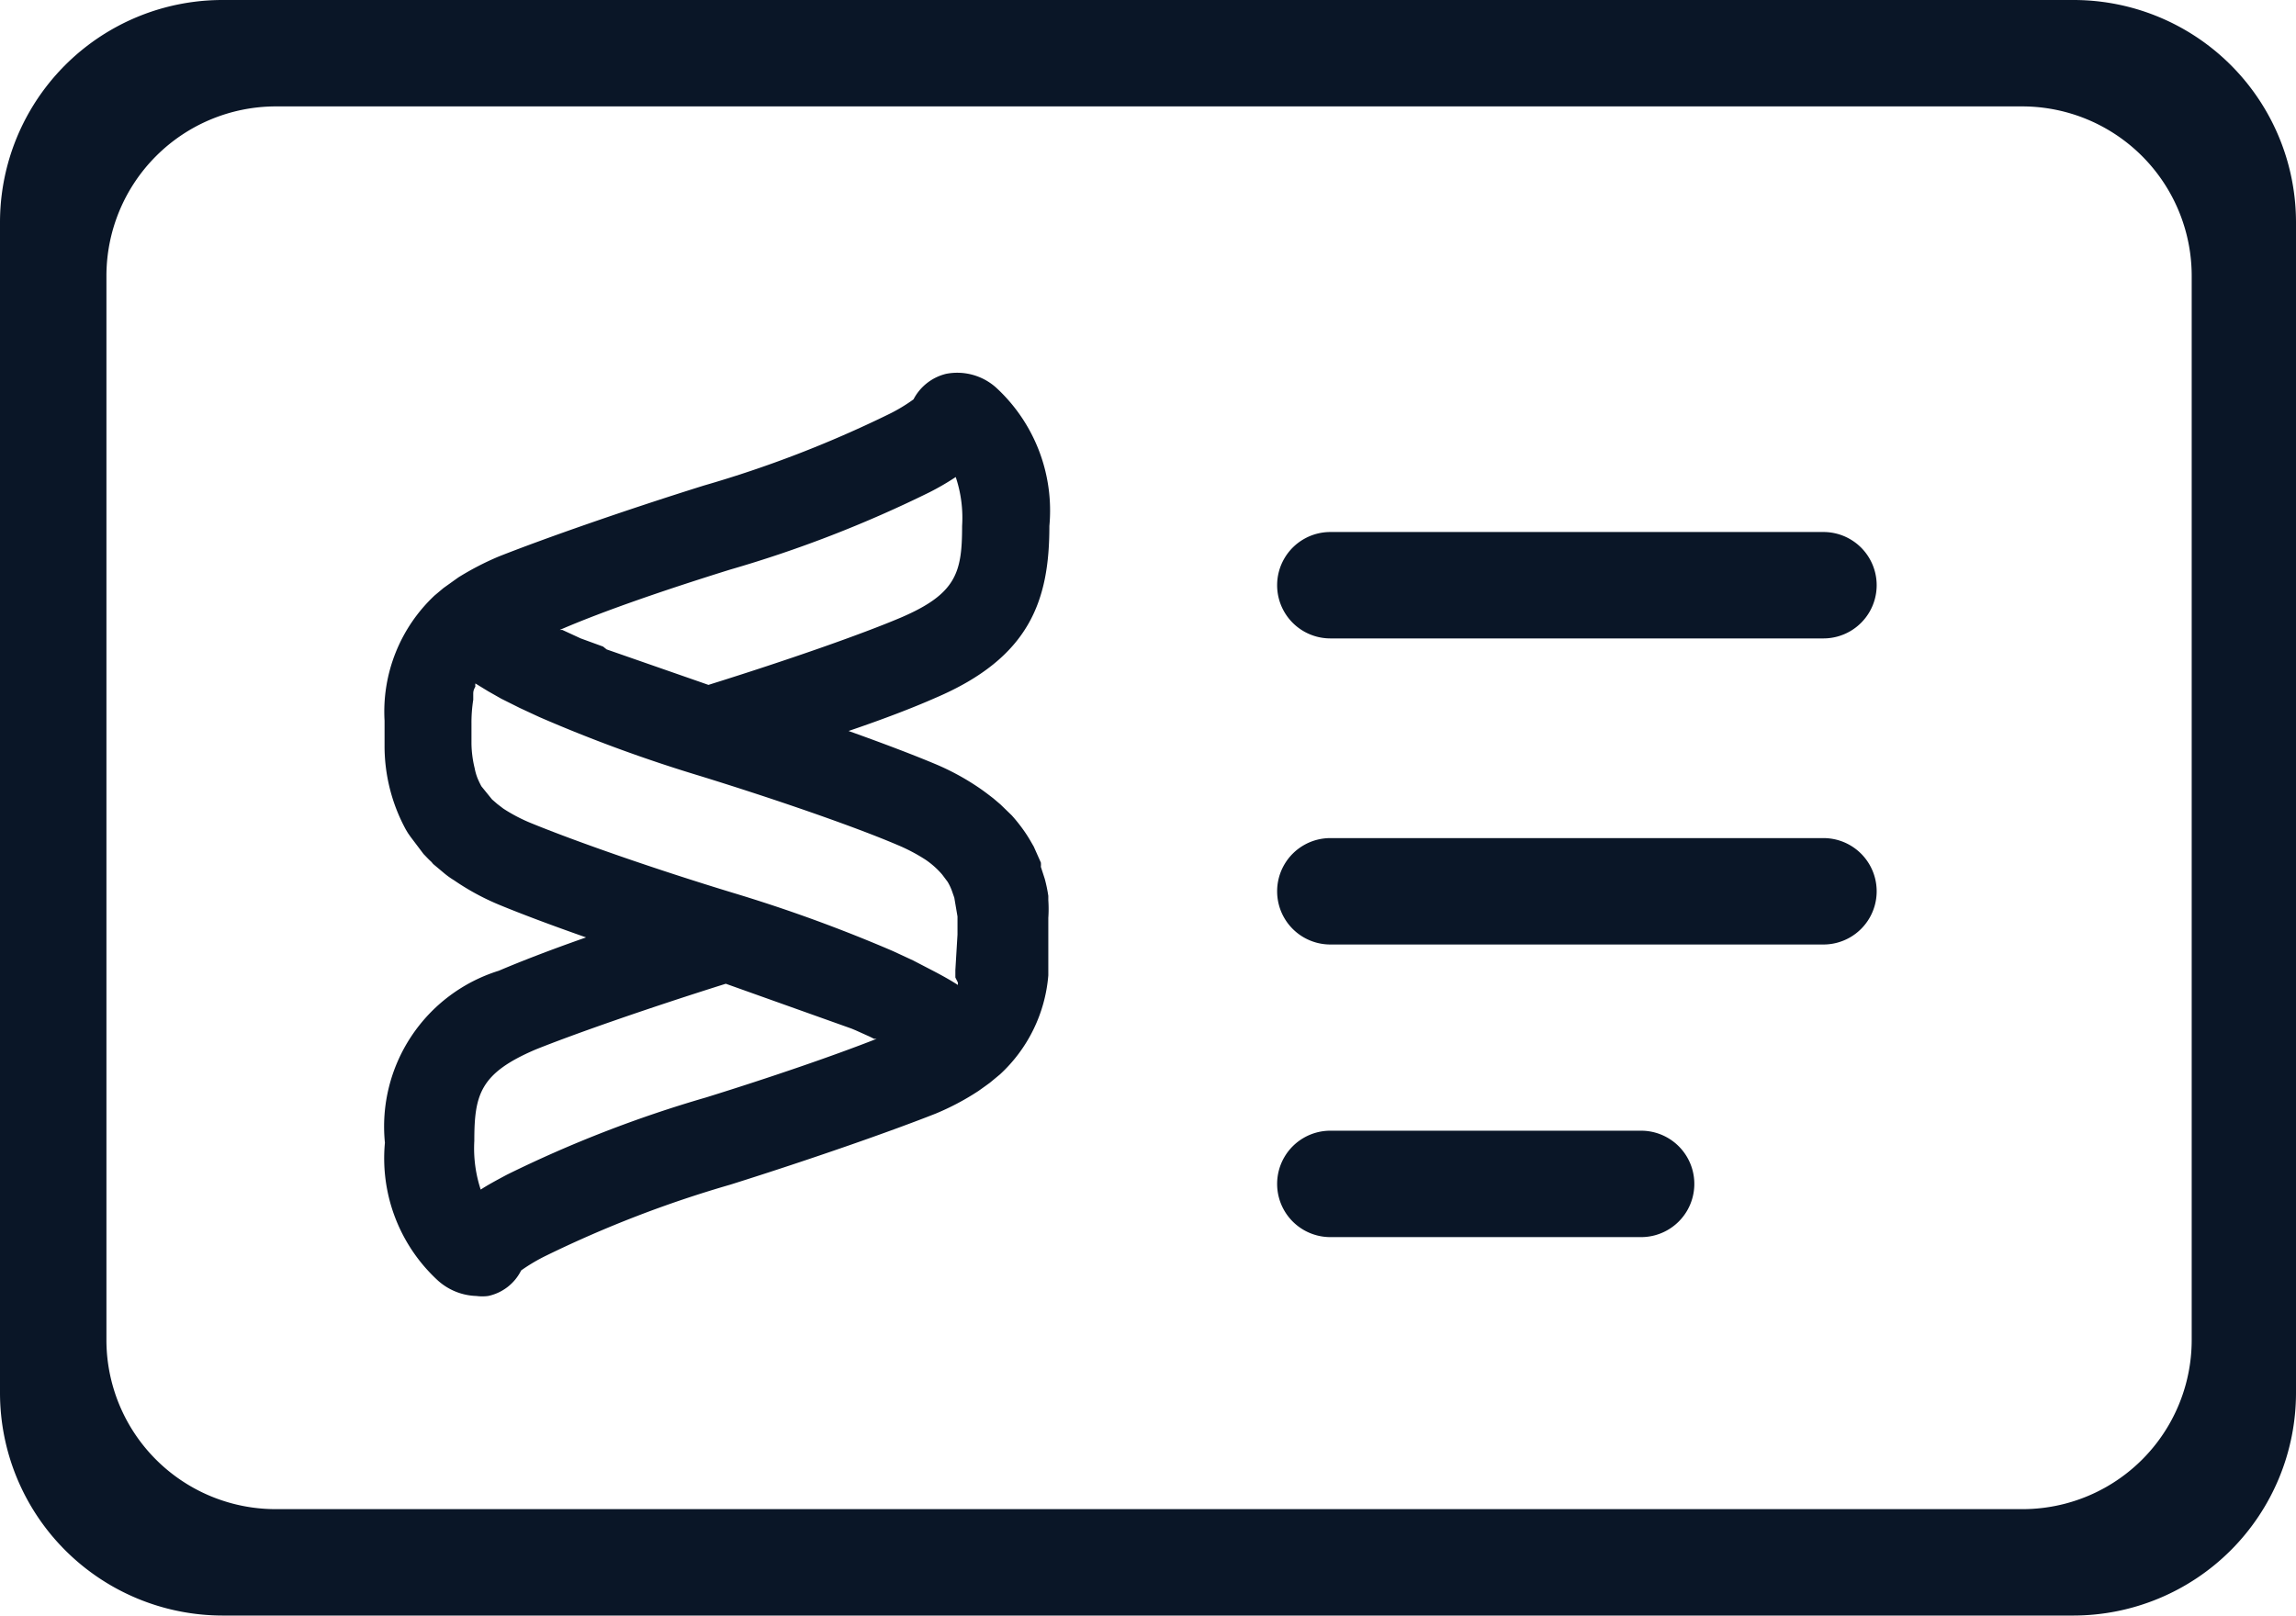
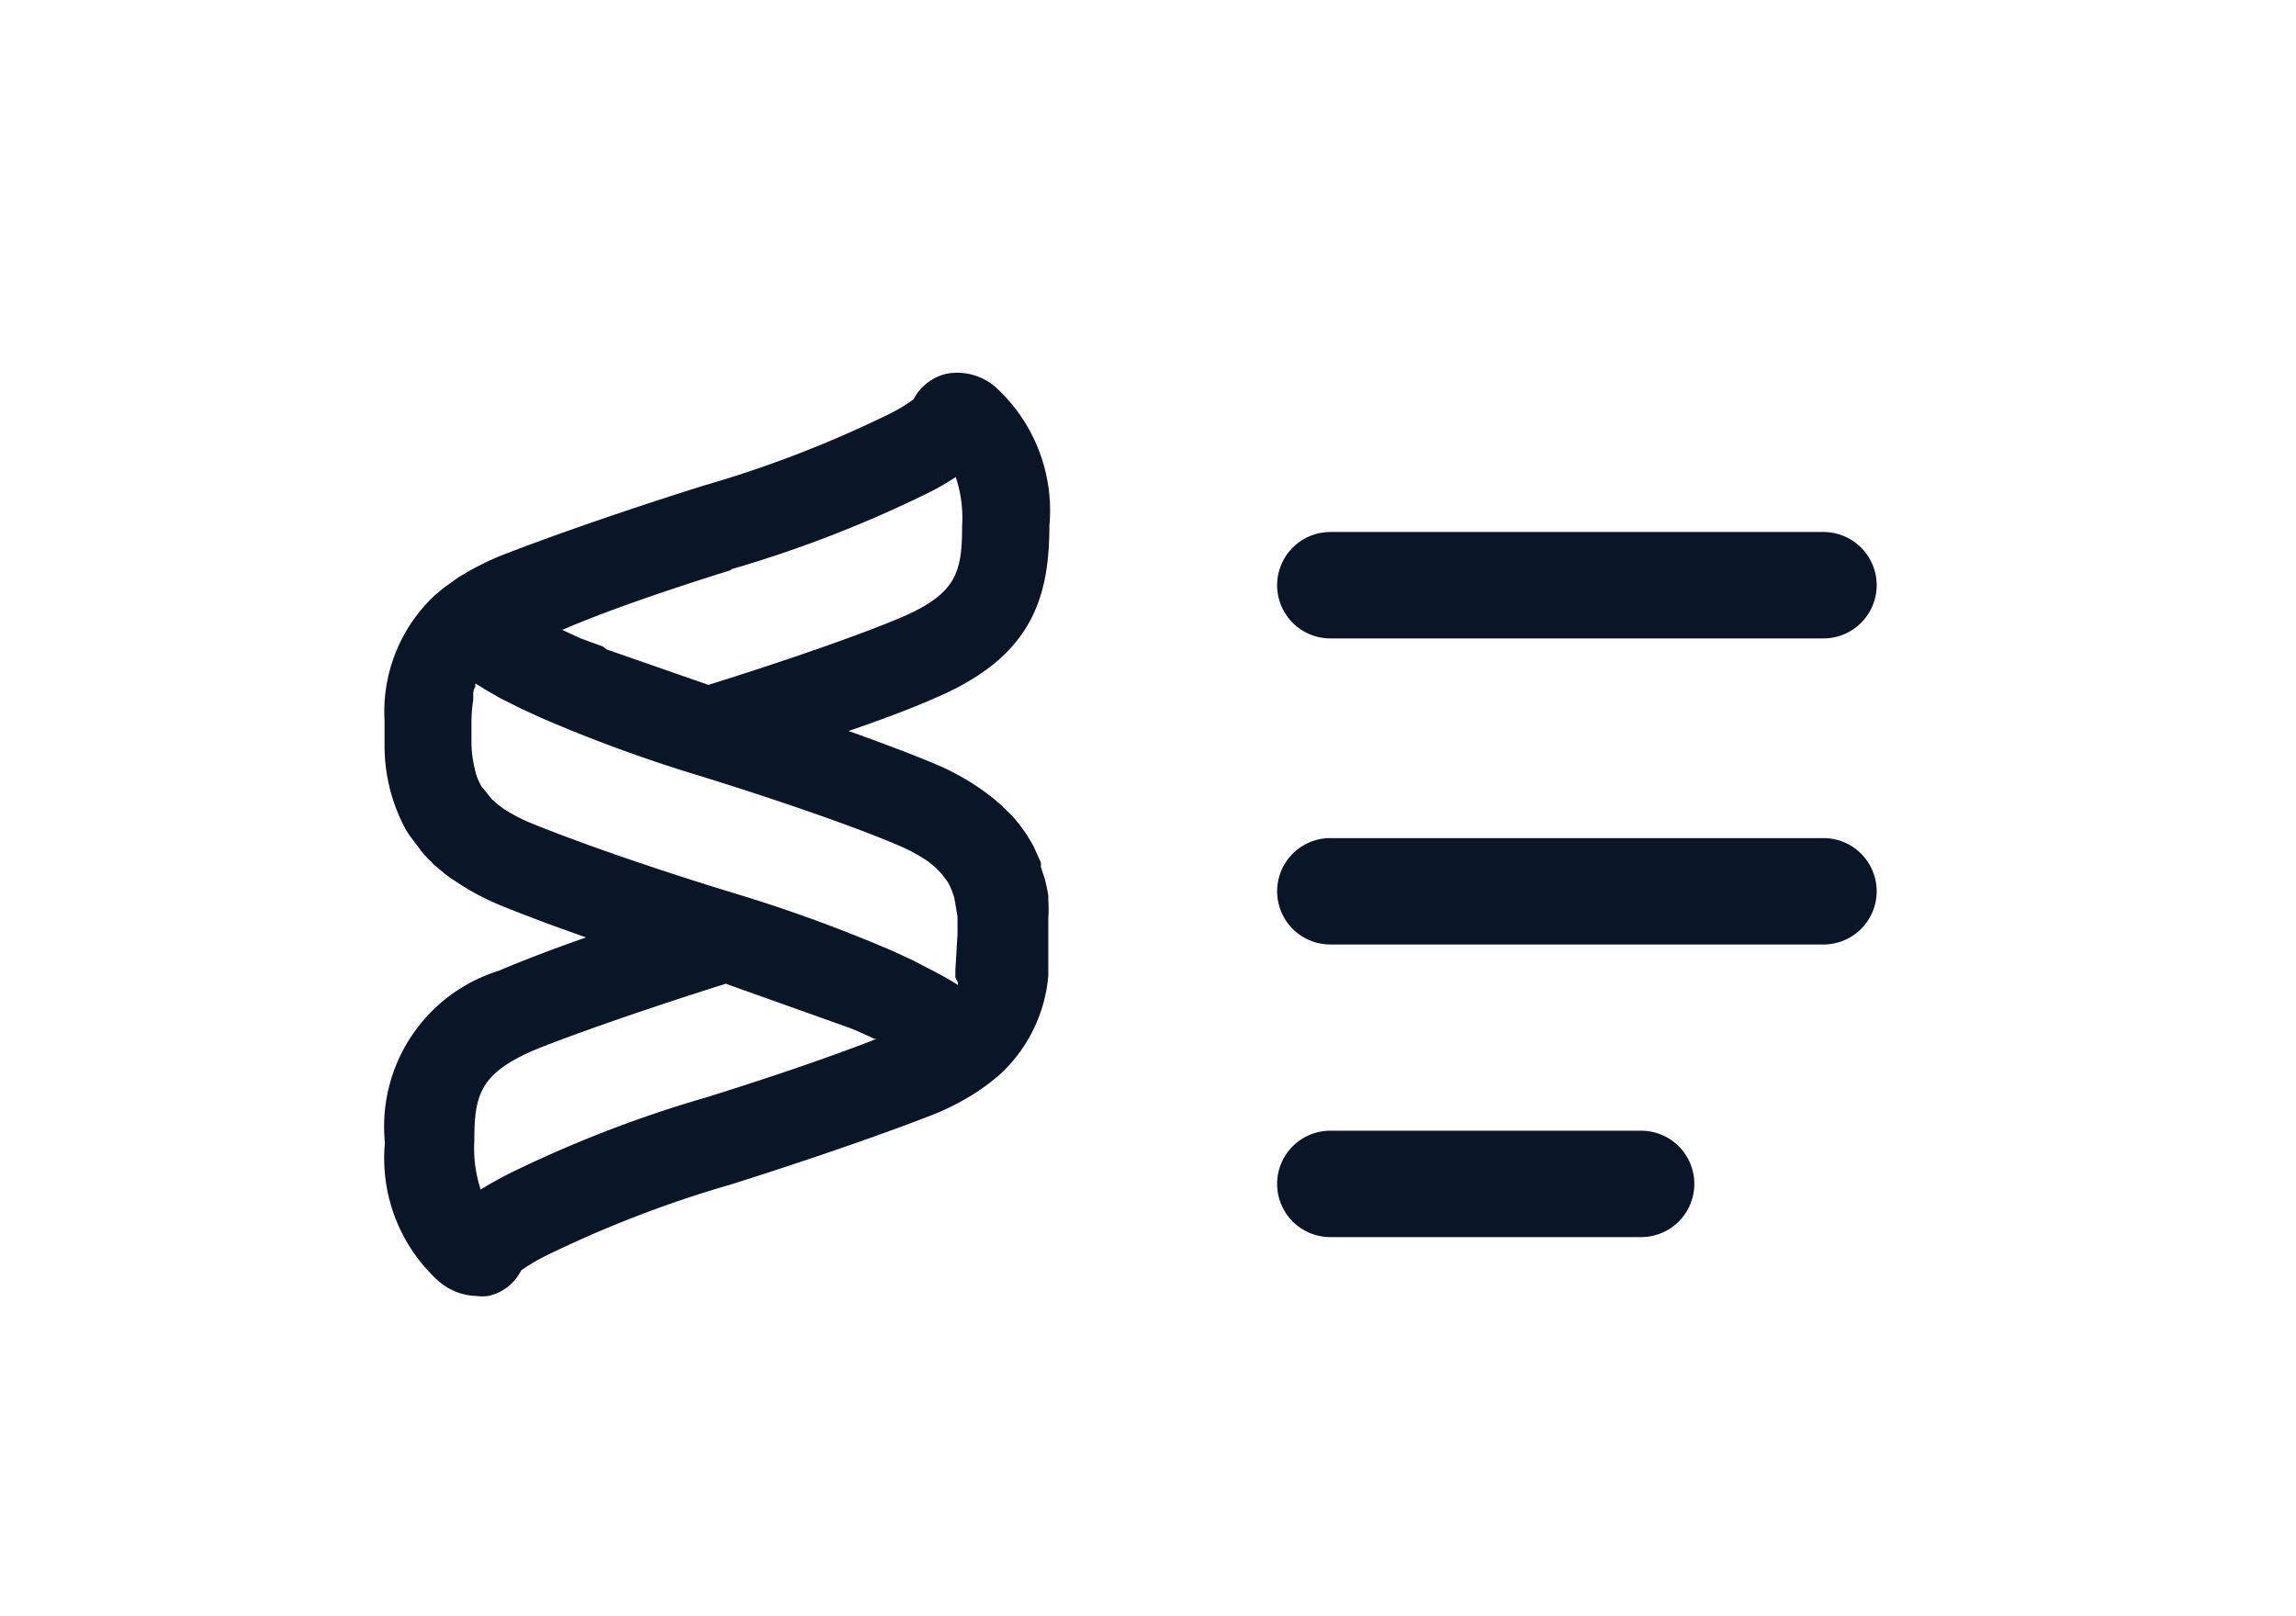
<svg xmlns="http://www.w3.org/2000/svg" viewBox="0 0 64.72 45.55">
  <defs>
    <style>.cls-1{fill:#0a1627}</style>
  </defs>
  <g id="Layer_2" data-name="Layer 2">
    <g id="Layer_1-2" data-name="Layer 1">
-       <path class="cls-1" d="M58.45 45.55H6.27A6.28 6.28 0 0 1 0 39.27v-33A6.27 6.27 0 0 1 6.27 0h52.18a6.27 6.27 0 0 1 6.27 6.27v33a6.28 6.28 0 0 1-6.27 6.28Zm-50.68-3H57a4.77 4.77 0 0 0 4.78-4.77v-30A4.78 4.78 0 0 0 57 3H7.77A4.78 4.78 0 0 0 3 7.77v30a4.77 4.77 0 0 0 4.77 4.78Z" />
-       <path class="cls-1" d="M51.4 18H37.5a1.5 1.5 0 0 1 0-3h13.9a1.5 1.5 0 0 1 0 3ZM51.4 26.63H37.5a1.5 1.5 0 0 1 0-3h13.9a1.5 1.5 0 0 1 0 3ZM46.26 34.88H37.5a1.5 1.5 0 0 1 0-3h8.76a1.5 1.5 0 0 1 0 3ZM10.85 32.22a4.68 4.68 0 0 0 1.5 3.89 1.7 1.7 0 0 0 1.08.43 1.24 1.24 0 0 0 .33 0 1.35 1.35 0 0 0 .93-.72 5 5 0 0 1 .71-.42 32.08 32.08 0 0 1 5.19-2c2.32-.73 4.54-1.51 5.78-2a7.25 7.25 0 0 0 1.21-.64l.21-.15.11-.08.29-.24a4.27 4.27 0 0 0 1.36-2.79v-1.62a3.62 3.62 0 0 0 0-.5v-.12a4.1 4.1 0 0 0-.1-.48l-.11-.34a.56.56 0 0 0 0-.12l-.2-.45c-.07-.12-.14-.25-.25-.41a4.57 4.57 0 0 0-.37-.47l-.32-.31-.2-.17c-.13-.1-.27-.21-.45-.33a7 7 0 0 0-1.19-.64c-.62-.26-1.46-.58-2.44-.93 1-.34 1.83-.66 2.44-.93 2.68-1.14 3.22-2.76 3.22-4.85a4.71 4.71 0 0 0-1.5-3.9 1.64 1.64 0 0 0-1.41-.39 1.41 1.41 0 0 0-.92.72 4.67 4.67 0 0 1-.72.43 32.08 32.08 0 0 1-5.19 2c-2.33.73-4.54 1.51-5.78 2a8.08 8.08 0 0 0-1.14.59l-.42.3-.25.21a4.49 4.49 0 0 0-1.41 3.53V21a4.93 4.93 0 0 0 .6 2.39l.06.1.07.1.37.49c.07.07.14.15.22.22l.05.06.31.26a2.26 2.26 0 0 0 .28.2 6.94 6.94 0 0 0 1.27.69c.63.26 1.48.58 2.45.92-1 .35-1.85.68-2.46.94a4.6 4.6 0 0 0-3.21 4.85Zm9.73-16.16a34.16 34.16 0 0 0 5.62-2.18 7.36 7.36 0 0 0 .74-.43 3.61 3.61 0 0 1 .18 1.38c0 1.31-.16 1.91-1.72 2.58-1.13.48-3.22 1.21-5.43 1.9l-2.87-1-.1-.08-.63-.23-.52-.24h-.07c1.22-.53 3-1.14 4.8-1.7Zm-5 3.61ZM15 23.22a4.68 4.68 0 0 1-.81-.42l-.17-.13-.15-.13-.3-.37a2.51 2.51 0 0 1-.11-.23 1.58 1.58 0 0 1-.08-.28 3.13 3.13 0 0 1-.09-.69v-.57a4.15 4.15 0 0 1 .05-.67v-.16c0-.05 0-.11.06-.21a.36.36 0 0 1 0-.09l.36.22.37.21.52.26.43.2.13.06a41.47 41.47 0 0 0 4.53 1.66c2.2.68 4.38 1.44 5.55 1.94a5 5 0 0 1 .8.42 2.36 2.36 0 0 1 .47.42l.15.2a1.46 1.46 0 0 1 .12.25l.07.2.09.53v.51l-.06 1v.21l.07.14a.25.25 0 0 1 0 .07c-.2-.13-.45-.27-.74-.42l-.52-.27-.56-.26a42.15 42.15 0 0 0-4.53-1.65c-2.17-.66-4.35-1.42-5.65-1.95Zm5.44 4.51L24 29l.12.05.4.18.12.06h.07c-1.22.48-3 1.09-4.8 1.65a34.16 34.16 0 0 0-5.62 2.18c-.3.16-.54.29-.74.42a3.72 3.72 0 0 1-.18-1.37c0-1.31.16-1.91 1.73-2.58 1.07-.43 3.15-1.16 5.38-1.86Z" />
+       <path class="cls-1" d="M51.4 18H37.5a1.5 1.5 0 0 1 0-3h13.9a1.5 1.5 0 0 1 0 3ZM51.4 26.63H37.5a1.5 1.5 0 0 1 0-3h13.9a1.5 1.5 0 0 1 0 3ZM46.26 34.88H37.5a1.5 1.5 0 0 1 0-3h8.76a1.5 1.5 0 0 1 0 3ZM10.85 32.22a4.68 4.68 0 0 0 1.5 3.89 1.7 1.7 0 0 0 1.08.43 1.24 1.24 0 0 0 .33 0 1.35 1.35 0 0 0 .93-.72 5 5 0 0 1 .71-.42 32.08 32.08 0 0 1 5.19-2c2.32-.73 4.54-1.51 5.78-2a7.25 7.25 0 0 0 1.21-.64l.21-.15.11-.08.29-.24a4.27 4.27 0 0 0 1.36-2.79v-1.62a3.62 3.62 0 0 0 0-.5v-.12a4.1 4.1 0 0 0-.1-.48l-.11-.34a.56.56 0 0 0 0-.12l-.2-.45c-.07-.12-.14-.25-.25-.41a4.57 4.57 0 0 0-.37-.47l-.32-.31-.2-.17c-.13-.1-.27-.21-.45-.33a7 7 0 0 0-1.19-.64c-.62-.26-1.46-.58-2.44-.93 1-.34 1.83-.66 2.44-.93 2.68-1.14 3.22-2.76 3.22-4.85a4.71 4.71 0 0 0-1.5-3.9 1.64 1.64 0 0 0-1.41-.39 1.41 1.41 0 0 0-.92.72 4.67 4.67 0 0 1-.72.43 32.08 32.08 0 0 1-5.19 2c-2.33.73-4.54 1.51-5.78 2a8.08 8.08 0 0 0-1.14.59l-.42.3-.25.21a4.49 4.49 0 0 0-1.41 3.53V21a4.93 4.93 0 0 0 .6 2.39l.06.1.07.1.37.49c.07.07.14.15.22.22l.05.06.31.26a2.26 2.26 0 0 0 .28.2 6.94 6.94 0 0 0 1.27.69c.63.26 1.48.58 2.45.92-1 .35-1.85.68-2.46.94a4.6 4.6 0 0 0-3.21 4.85Zm9.73-16.16a34.16 34.16 0 0 0 5.62-2.18 7.36 7.36 0 0 0 .74-.43 3.61 3.61 0 0 1 .18 1.38c0 1.31-.16 1.91-1.72 2.58-1.13.48-3.22 1.21-5.43 1.9l-2.87-1-.1-.08-.63-.23-.52-.24c1.22-.53 3-1.14 4.8-1.7Zm-5 3.61ZM15 23.22a4.68 4.68 0 0 1-.81-.42l-.17-.13-.15-.13-.3-.37a2.51 2.51 0 0 1-.11-.23 1.58 1.58 0 0 1-.08-.28 3.13 3.13 0 0 1-.09-.69v-.57a4.15 4.15 0 0 1 .05-.67v-.16c0-.05 0-.11.06-.21a.36.36 0 0 1 0-.09l.36.22.37.21.52.26.43.2.13.06a41.47 41.47 0 0 0 4.53 1.66c2.2.68 4.38 1.44 5.55 1.94a5 5 0 0 1 .8.42 2.36 2.36 0 0 1 .47.42l.15.2a1.46 1.46 0 0 1 .12.25l.07.2.09.53v.51l-.06 1v.21l.07.14a.25.25 0 0 1 0 .07c-.2-.13-.45-.27-.74-.42l-.52-.27-.56-.26a42.15 42.15 0 0 0-4.53-1.65c-2.17-.66-4.35-1.42-5.65-1.95Zm5.44 4.51L24 29l.12.05.4.18.12.06h.07c-1.22.48-3 1.09-4.8 1.65a34.16 34.16 0 0 0-5.62 2.18c-.3.16-.54.29-.74.42a3.72 3.72 0 0 1-.18-1.37c0-1.31.16-1.91 1.73-2.58 1.07-.43 3.15-1.16 5.38-1.86Z" />
    </g>
  </g>
</svg>